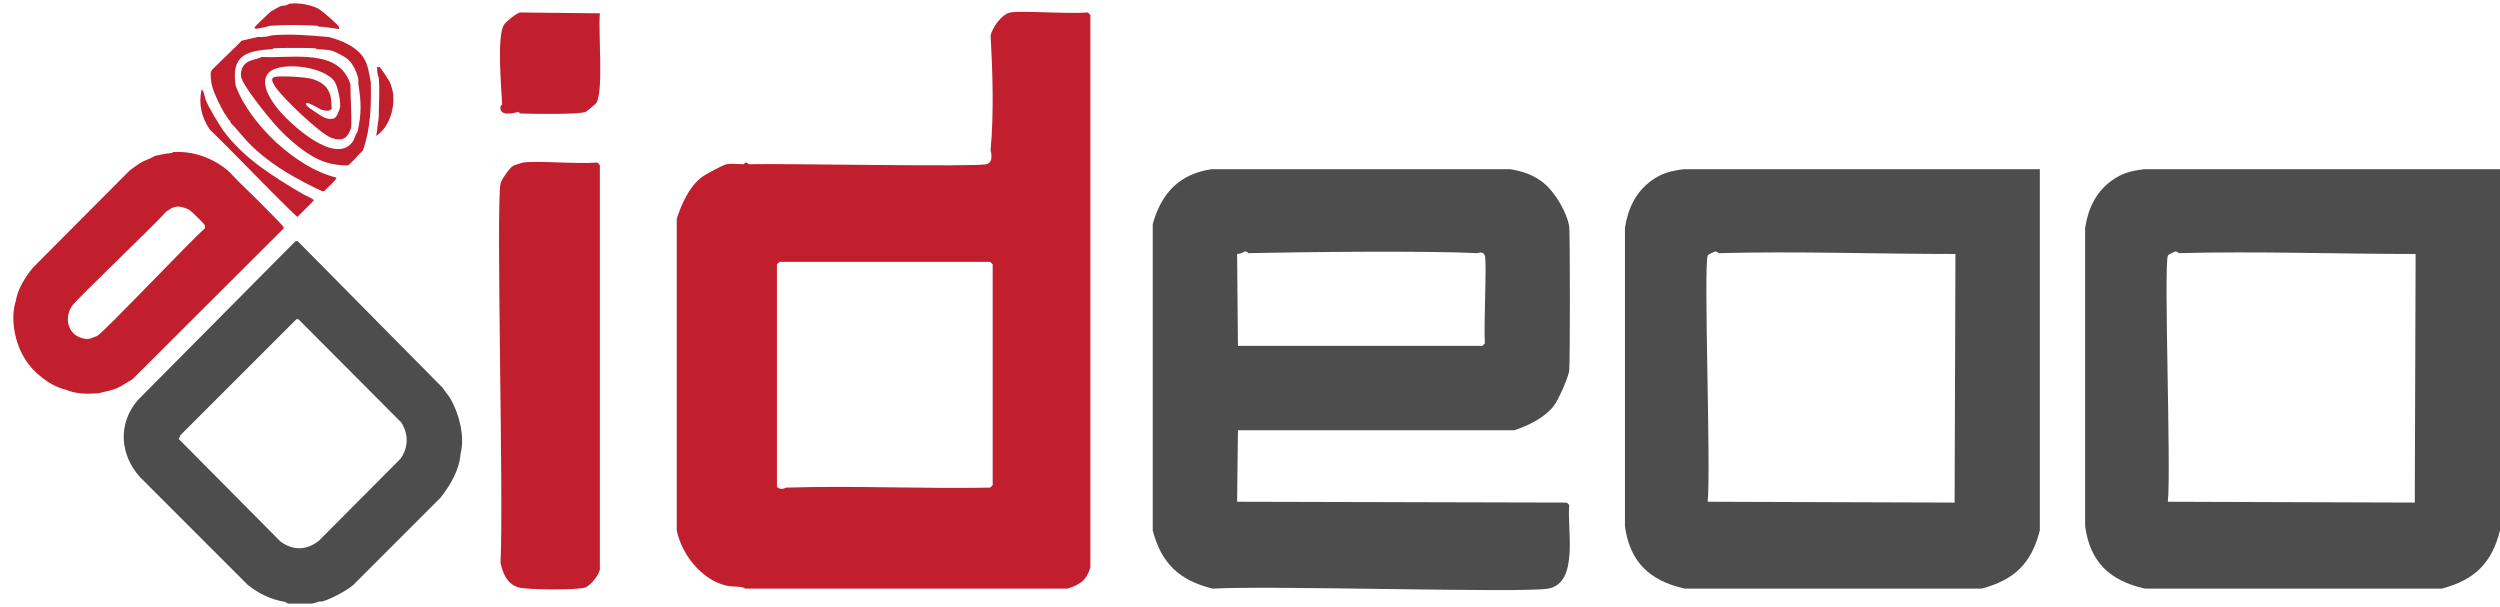
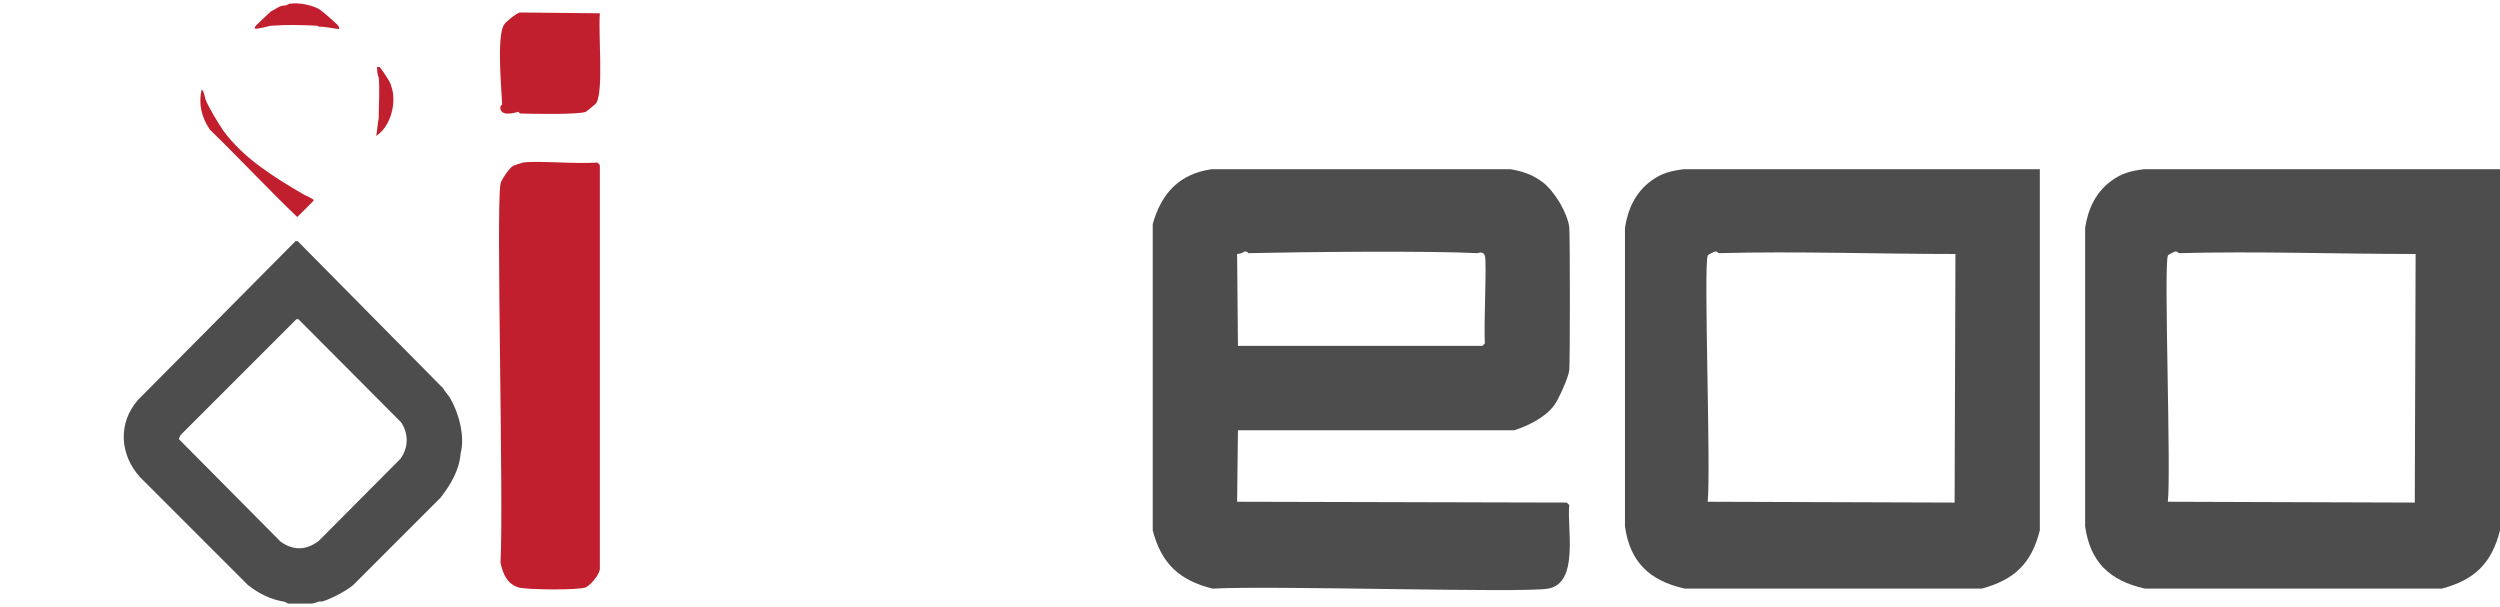
<svg xmlns="http://www.w3.org/2000/svg" version="1.1" viewBox="0 0 601.4 146">
  <defs>
    <style>
      .cls-1 {
        fill: #c21f2e;
      }

      .cls-2 {
        fill: #4d4d4d;
      }
    </style>
  </defs>
  <g>
    <g id="Layer_1">
      <g id="Layer_1-2" data-name="Layer_1">
        <g>
          <g>
            <g>
-               <path class="cls-1" d="M243.1,3c2.6-.5,13.5.4,18.6,0l.6.6v132.9c-.8,2.9-2.5,4.2-5.5,5.1h-77.5c-.9-.7-3-.3-4.9-.8-5.7-1.5-10.4-7.4-11.6-13.2V52.6c1.2-3.6,2.9-7.5,5.9-9.9,1-.8,5.4-3.1,6.1-3.2.9-.2,2.6,0,4.1,0,.1,0,.3-.4.4-.4.6,0,.8.4.8.4,8.4-.2,54.4.7,57.2,0,1.9-.5,1-3.2,1-3.4.8-8.8.5-18.7,0-27.6.5-2,2.6-5,4.7-5.5h0ZM187.5,63l-.6.6v53.5c.9,1,2.1.2,2.2.2,16.3-.5,32.7.3,49.1,0l.6-.6v-53.1l-.6-.6h-50.7Z" />
              <g>
                <path class="cls-1" d="M125,3l19.3.2c-.4,4.8.9,18.4-.8,21.5,0,.2-2.5,2.2-2.6,2.2-1.6.7-12.9.5-15.8.4-.1,0-.3-.4-.4-.4-.2,0-3.8,1.3-4.3-.6-.2-.9.4-1.1.4-1.2-.2-4.1-1.3-16.1.4-19.1.4-.7,3.1-2.9,3.9-3h0Z" />
                <path class="cls-1" d="M125.8,39.1c3.5-.5,12.7.4,17.9,0l.6.6v97.3c-.3,1.5-2.3,3.8-3.4,4.3-1.7.7-14.3.6-16.2,0-2.8-.9-3.7-3.3-4.3-5.9.8-15-1.1-85.4,0-91.2.2-1,2.1-3.7,3-4.3.2-.1,2.3-.8,2.4-.8Z" />
              </g>
            </g>
            <g>
              <path class="cls-2" d="M291.5,40.7h71.8c3,.5,5.4,1.3,7.9,3.2,2.8,2.2,5.8,7.2,6.3,10.7.2,1.8.2,32.7,0,34.5-.2,1.7-2.6,7.1-3.7,8.5-2.2,2.9-6.2,4.8-9.5,5.9h-66.5l-.2,17.2,79.3.2.6.6c-.6,5.4,2.5,18.8-5.1,20.1-6.3,1.1-66.3-.8-80.7,0-8-2-12.3-6-14.4-14V53.9c2.1-7.5,6.5-12.1,14.2-13.2h0ZM299.4,60.5c-.1,0-.5.5-1.8.6l.2,22.1h58.8l.6-.6c-.3-4.5.5-19.8,0-21.1-.4-1.2-1.7-.6-1.8-.6-12-.6-41.6-.3-55.1,0,0,0-.2-.4-.8-.4Z" />
              <path class="cls-2" d="M405.1,40.7h85.6v86.9c-2,7.9-6.1,11.9-14,14h-71.4c-8.5-1.9-13.2-6.4-14.4-15V54.8c.7-4.5,2.5-8.5,6.3-11.3,2.6-1.9,4.8-2.4,7.9-2.8ZM412.6,60.5c-.1,0-1.7.7-1.8,1-1,2.8.8,51.4,0,59.2l59.4.2.2-59.8c-19,0-38-.7-57-.2,0,0-.2-.4-.8-.4h0Z" />
              <path class="cls-2" d="M515.8,40.7h85.6v86.9c-2,7.9-6.1,11.9-14,14h-71.4c-8.5-1.9-13.2-6.4-14.4-15V54.8c.7-4.5,2.5-8.5,6.3-11.3,2.6-1.9,4.8-2.4,7.9-2.8ZM523.3,60.5c-.1,0-1.7.7-1.8,1-1,2.8.8,51.4,0,59.2l59.4.2.2-59.8c-19,0-38-.7-57-.2,0,0-.2-.4-.8-.4Z" />
            </g>
          </g>
          <g>
            <g>
-               <path class="cls-1" d="M41.4,36.6c5-.4,9.9,1.4,13.6,4.6,3,3.2,6.2,6.1,9.3,9.3.5.5,3.8,3.8,3.9,4.1,0,.1,0,.2,0,.4l-36.4,36.3c-1.2.6-2.5,1.6-3.7,2.1-1.4.6-3,.8-4.4,1.2-2.7.2-5.5.2-8-.9-3.6-.8-7.7-4.1-9.6-7.2-2.5-3.8-3.7-9.8-2.3-14.1.5-3,2.2-5.6,4.1-8l23.3-23.4c.9-.6,1.8-1.4,2.7-1.9,1.1-.6,2.4-1,3.4-1.6,1.4-.3,2.6-.6,4.1-.7,0,0,.1-.2.2-.2h0ZM42.6,49.7s-.8.2-.9.2c-.3,0-1.1.7-1.6.9-3.6,4-21.3,20.8-22.7,22.7-1.5,2.1-1.5,5,.4,6.8.8.8,2.6,1.4,3.7,1.2.1,0,1.9-.7,1.9-.7,1.6-.9,22.3-22.7,25.9-25.9,0-.2,0-.5,0-.7,0-.2-3.4-3.5-3.6-3.6-.7-.5-2.3-1-3.2-.9h0Z" />
              <g>
                <path class="cls-1" d="M69.7.9c2.2-.3,4.9.2,6.9,1.2.9.5,3.8,3.1,4.6,3.9.2.2.5.7.4,1-1.7-.2-3.4-.6-5-.6l-.2-.2c-3.8-.2-7.6-.3-11.3,0-6,1.5-4.2.7,0-3.4.8-.4,1.9-1.2,2.7-1.4.4-.1.9,0,1.2-.2,0,0,.7-.3.7-.4h0Z" />
-                 <path class="cls-1" d="M77,26.2c-.6-.2-3.1-1.9-3.4-1.3-.3.5,2.1,1.9,2.5,2.2,1,.6,2.3,1.9,4.2,1.4.7-.2,1.4-2.1,1.5-2.7.2-1.4-.5-4.7-1.2-6-2.4-4-14.1-5.3-16.3-1.9-1.7,2.6,1,6.4,2.7,8.5,2.9,3.5,13.8,13.6,17.9,7.6.4-.6.6-1.7,1.1-2.3,1-4.3.9-7.2.2-11.5,0-.4,0-.9,0-1.2-.4-1.8-1.3-3.7-2.7-4.9-.6-.5-3.1-1.8-3.7-1.9-1-.3-2.7-.3-3.7-.4,0,0-.1-.2-.2-.2-1.7-.1-8.3-.1-10.1,0,0,0-.1.2-.2.2-6.2.4-10.1,1.4-8.9,8.8,3.3,9.2,14.7,19.9,24.2,22.1.2.5-2.5,2.7-2.9,3.3h-.5c-5.7-2.7-11.3-5.7-16.1-10.1-2.5-2.2-4.7-5.3-5.6-6l-.4-.5c0,0,0-.1,0-.2-.1-.3-.2-.2-.2-.2-.1-.2-.2-.2-.2-.2,0,0,0,0-.2-.4-.1-.2-.2-.2-.2-.2,0,0,0-.2-.2-.2,0,0,0-.1,0-.2,0,0,0-.2-.2-.2-1.1-1.8-2.7-5-3.2-7-.2-.8-.5-2.8-.2-3.5.2-.5,6.4-6.2,7.3-7.3l3.9-.9c1.1,0,2.3,0,3.4-.4,4.5-.4,9.1,0,13.6.4,3,.7,6.7,2.3,8.4,4.9,1.2,1.8,1.4,4,1.8,6,.1,5.7,0,11-1.9,16.4-1.3,1.2-2.3,2.6-3.6,3.6-1.7,0-3.5-.2-5.1-.7-4.5-1.3-9.5-5.8-12.6-9.3-1.7-1.9-7.6-9.2-8-11.3-.2-1.3.2-2.6,1.3-3.4,1.1-.8,2.5-.8,3.7-1.4,7.3.4,18.6-2.2,21.3,6.6,0,3.4.3,6.9.2,10.3-.8,2.6-2,3.5-4.7,2.6-2.8-1-12-9.8-13.7-12.5-.4-.7-1.2-1.9,0-2.2,1.3-.3,7.5,0,9,.5,2.4.7,4,2,4.5,4.5,0,.2.2,2.4.2,2.5-.3,1.1-2.1.5-2.8.3h0Z" />
                <path class="cls-1" d="M90.9,16.1c.1,0,.3,0,.4,0,.2.1,2.4,3.3,2.7,4.2.1.4.5,1.6.5,1.9.6,3.6-.8,8.4-4,10.5.3-1.4.3-2.9.6-4.2,0-3.3.3-6.6,0-9.9-.3-.3-.5-2.4-.3-2.6h0Z" />
                <path class="cls-1" d="M48.4,21.6c.6-.3.9,2.2,1.2,2.7.7,1.7,3,5.5,4.1,7.1,4.9,6.7,12.2,11.2,19.2,15.3.7.4,2.5,1.1,2.6,1.5-1.3,1.4-2.7,2.7-4,4-7.1-6.8-13.9-14.1-21-21-2-2.9-2.8-6.2-2-9.6Z" />
              </g>
            </g>
            <path class="cls-2" d="M71.1,58c0,0,.3,0,.5,0l34.9,35.3c.5.8,1.3,1.7,1.8,2.5,2.1,3.6,3.6,9.2,2.5,13.3-.3,4-2.4,7.5-4.8,10.6l-21.1,21.1c-1.7,1.4-5.3,3.3-7.4,3.9-.2,0-.5,0-.7,0-.4.1-1.4.5-1.8.5-.7,0-5,0-5.7,0,0,0-.6-.3-.7-.4-3.5-.6-6.2-1.9-9-4.1l-25.9-25.9c-4.9-5.4-5.4-13-.5-18.6l38-38.3h0ZM71.4,76.7l-28,28-.4.9,24.5,24.7c3.1,2.2,6.2,2.1,9.2-.2l19.6-19.7c2-2.7,2-6.1.2-8.8l-24.7-24.8c-.1,0-.2,0-.4,0h0Z" />
          </g>
        </g>
      </g>
    </g>
  </g>
</svg>